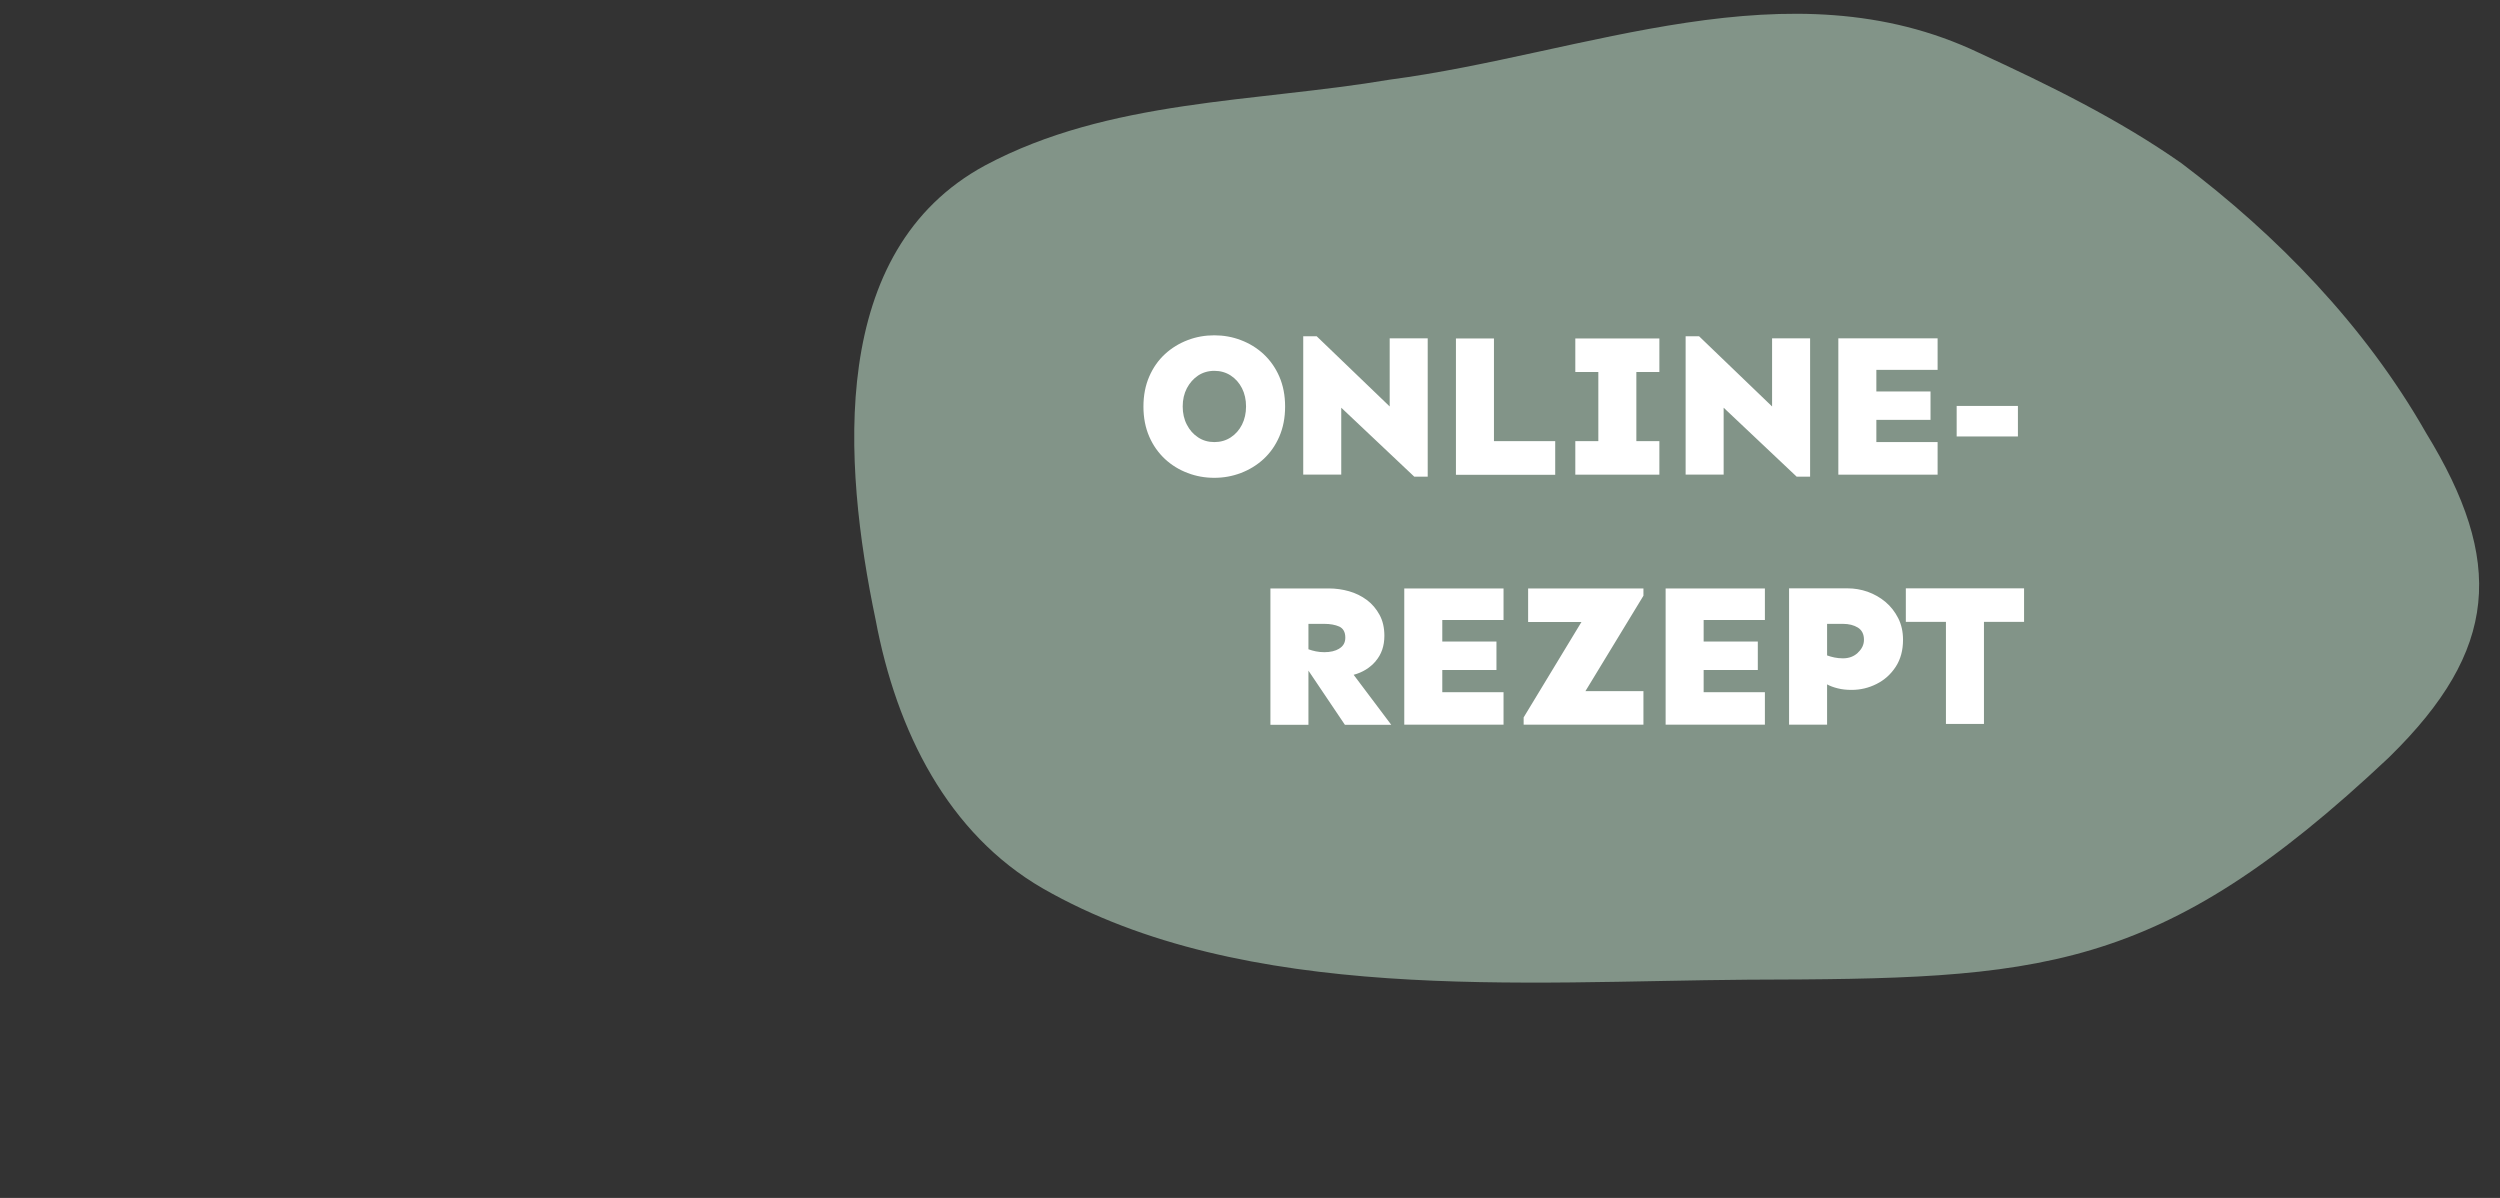
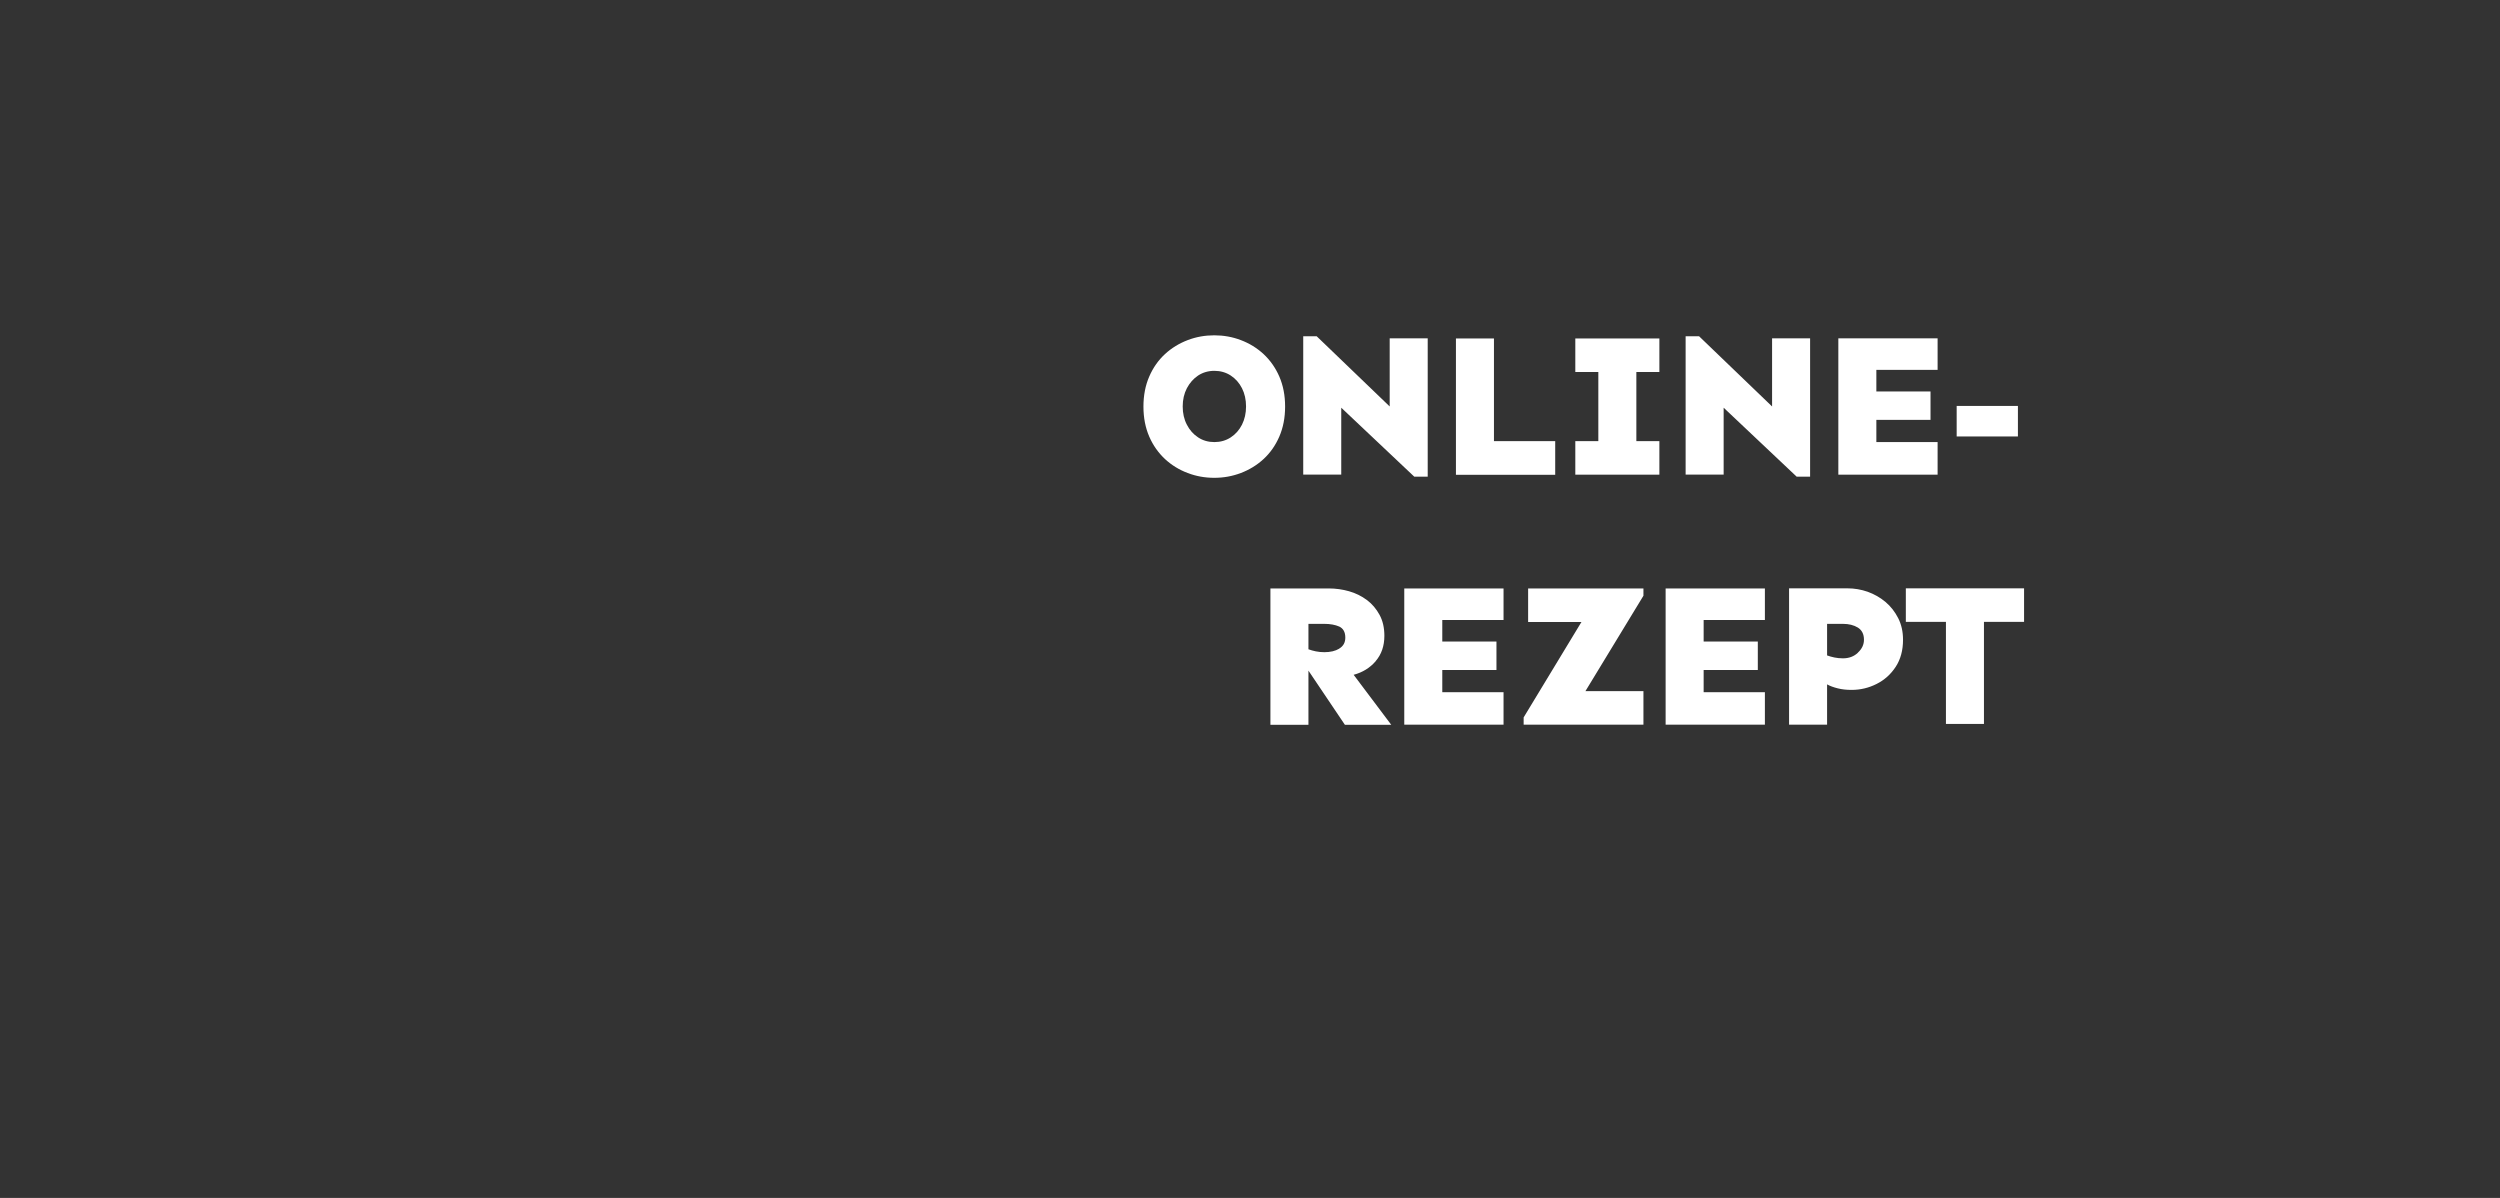
<svg xmlns="http://www.w3.org/2000/svg" id="Ebene_1" data-name="Ebene 1" viewBox="0 0 240 115">
  <rect x="0" y="0" width="240" height="115" fill="#333333" stroke="none" />
  <defs>
    <style>
      .cls-1 {
        fill: #9cb4a4;
        opacity: .75;
      }

      .cls-1, .cls-2 {
        stroke-width: 0px;
      }

      .cls-2 {
        fill: #fff;
      }
    </style>
  </defs>
-   <path class="cls-1" d="M229.32,72.73c-22.19,20.9-33.5,21.24-61.49,21.32-21.48.15-48.29,2.39-67.72-8.76-9.09-5.25-14.04-15.06-16.05-25.79-3.17-15.14-4.59-35.45,10.51-43.62,11.9-6.36,25.94-6.05,38.82-8.23,18.87-2.48,38.35-11.26,56.59-2.58,6.69,3.08,13.41,6.37,19.44,10.6,9.17,6.92,17.59,15.55,23.47,25.87,7.57,12.35,6.98,20.85-3.49,31.11l-.08.08Z" />
  <path class="cls-2" d="M123.37,39.03c0-1.08-.19-2.04-.56-2.89-.37-.85-.88-1.56-1.51-2.15-.64-.59-1.36-1.03-2.18-1.34-.81-.31-1.66-.46-2.55-.46s-1.74.15-2.55.46c-.81.31-1.54.75-2.18,1.34-.64.59-1.14,1.3-1.51,2.15-.37.85-.56,1.81-.56,2.89s.19,2.04.56,2.89c.37.85.88,1.56,1.51,2.15.64.59,1.36,1.03,2.18,1.34.81.31,1.66.46,2.55.46s1.73-.15,2.55-.46c.81-.31,1.54-.75,2.18-1.34.64-.59,1.14-1.3,1.51-2.15.37-.85.56-1.81.56-2.89ZM119.23,40.77c-.26.51-.62.92-1.08,1.22-.46.3-.99.45-1.57.45s-1.11-.15-1.56-.45c-.46-.3-.82-.71-1.08-1.22-.27-.51-.4-1.1-.4-1.75s.13-1.23.4-1.75c.27-.51.63-.92,1.08-1.22.46-.3.98-.45,1.56-.45s1.11.15,1.57.45c.46.3.82.71,1.08,1.22.26.51.39,1.1.39,1.75s-.13,1.23-.39,1.75ZM128.76,39.14l7.01,6.62h1.29v-13.28h-3.65v6.54l-7.01-6.74h-1.29v13.28h3.65v-6.43ZM149.3,42.35h-5.88v-9.86h-3.65v13.09h9.53v-3.22ZM151.23,35.71h2.21v6.64h-2.21v3.22h8.07v-3.22h-2.21v-6.64h2.21v-3.22h-8.07v3.22ZM165.47,39.14l7.01,6.62h1.29v-13.28h-3.65v6.54l-7.01-6.74h-1.29v13.28h3.65v-6.43ZM186.01,42.44h-5.88v-2.13h5.2v-2.73h-5.2v-2.07h5.88v-3.03h-9.53v13.09h9.53v-3.12ZM193.72,38.97h-5.88v2.93h5.88v-2.93ZM132.07,63.46c.55-.64.83-1.45.83-2.42,0-.77-.15-1.44-.46-2.01-.31-.57-.71-1.05-1.22-1.43-.51-.38-1.08-.66-1.71-.84-.63-.18-1.28-.27-1.94-.27h-5.61v13.09h3.65v-5.2l3.5,5.2h4.45l-3.61-4.8c.86-.23,1.57-.67,2.12-1.31ZM128.57,62.27c-.38.23-.86.34-1.44.34-.29,0-.56-.03-.81-.08-.25-.05-.49-.12-.71-.2v-2.44h1.52c.57,0,1.05.09,1.44.26.38.18.58.53.58,1.06,0,.47-.19.82-.58,1.05ZM134.81,69.57h9.53v-3.12h-5.88v-2.13h5.2v-2.73h-5.2v-2.07h5.88v-3.03h-9.53v13.09ZM146.7,59.71h5.12l-5.55,9.16v.7h11.5v-3.22h-5.57l5.57-9.16v-.7h-11.07v3.22ZM159.9,69.57h9.53v-3.12h-5.88v-2.13h5.2v-2.73h-5.2v-2.07h5.88v-3.03h-9.53v13.09ZM181.01,57.79c-.51-.43-1.08-.75-1.71-.98-.63-.22-1.28-.33-1.94-.33h-5.61v13.09h3.65v-3.87c.29.16.62.28,1.02.38.39.1.83.15,1.33.15.85,0,1.65-.19,2.4-.57.76-.38,1.37-.93,1.84-1.65.47-.72.7-1.59.7-2.59,0-.77-.15-1.46-.46-2.07-.31-.61-.71-1.13-1.22-1.56ZM178.36,62.66c-.38.36-.86.54-1.44.54-.29,0-.56-.03-.81-.08-.25-.05-.49-.12-.71-.2v-3.03h1.52c.57,0,1.05.12,1.44.36.38.24.58.63.58,1.16,0,.47-.19.88-.58,1.24ZM182.96,56.48v3.22h3.85v9.8h3.65v-9.8h3.85v-3.22h-11.35Z" />
</svg>